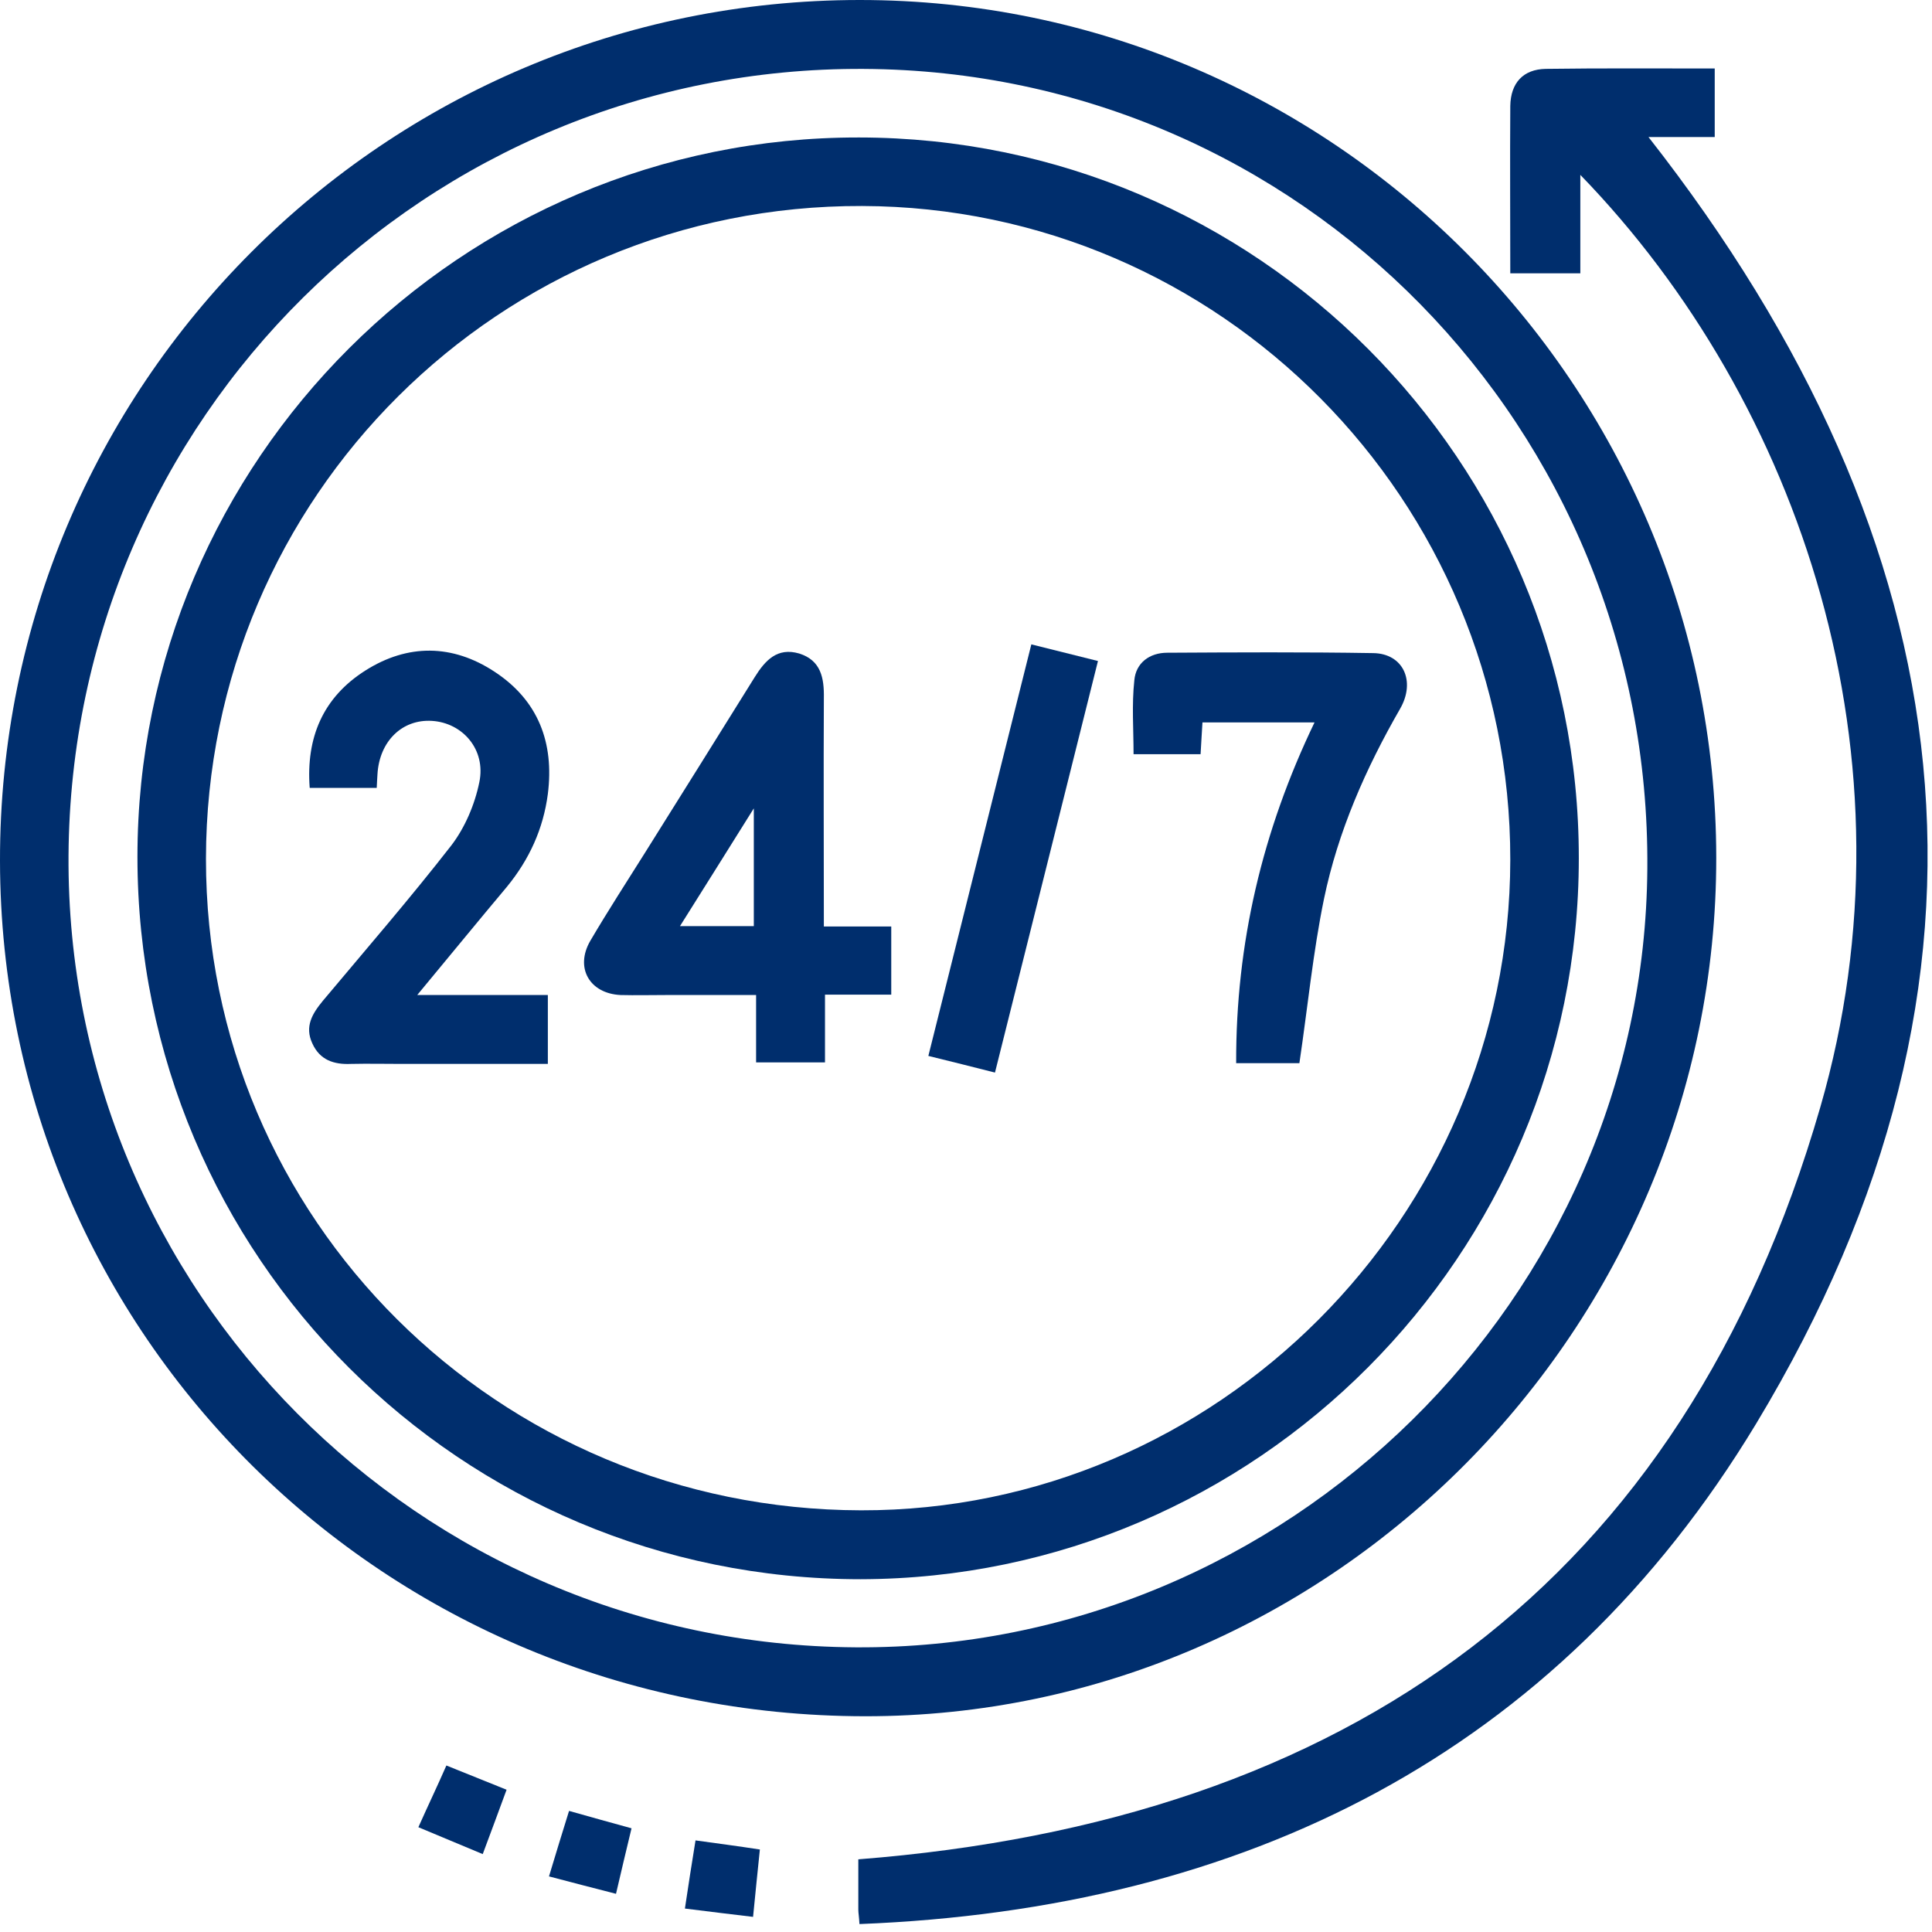
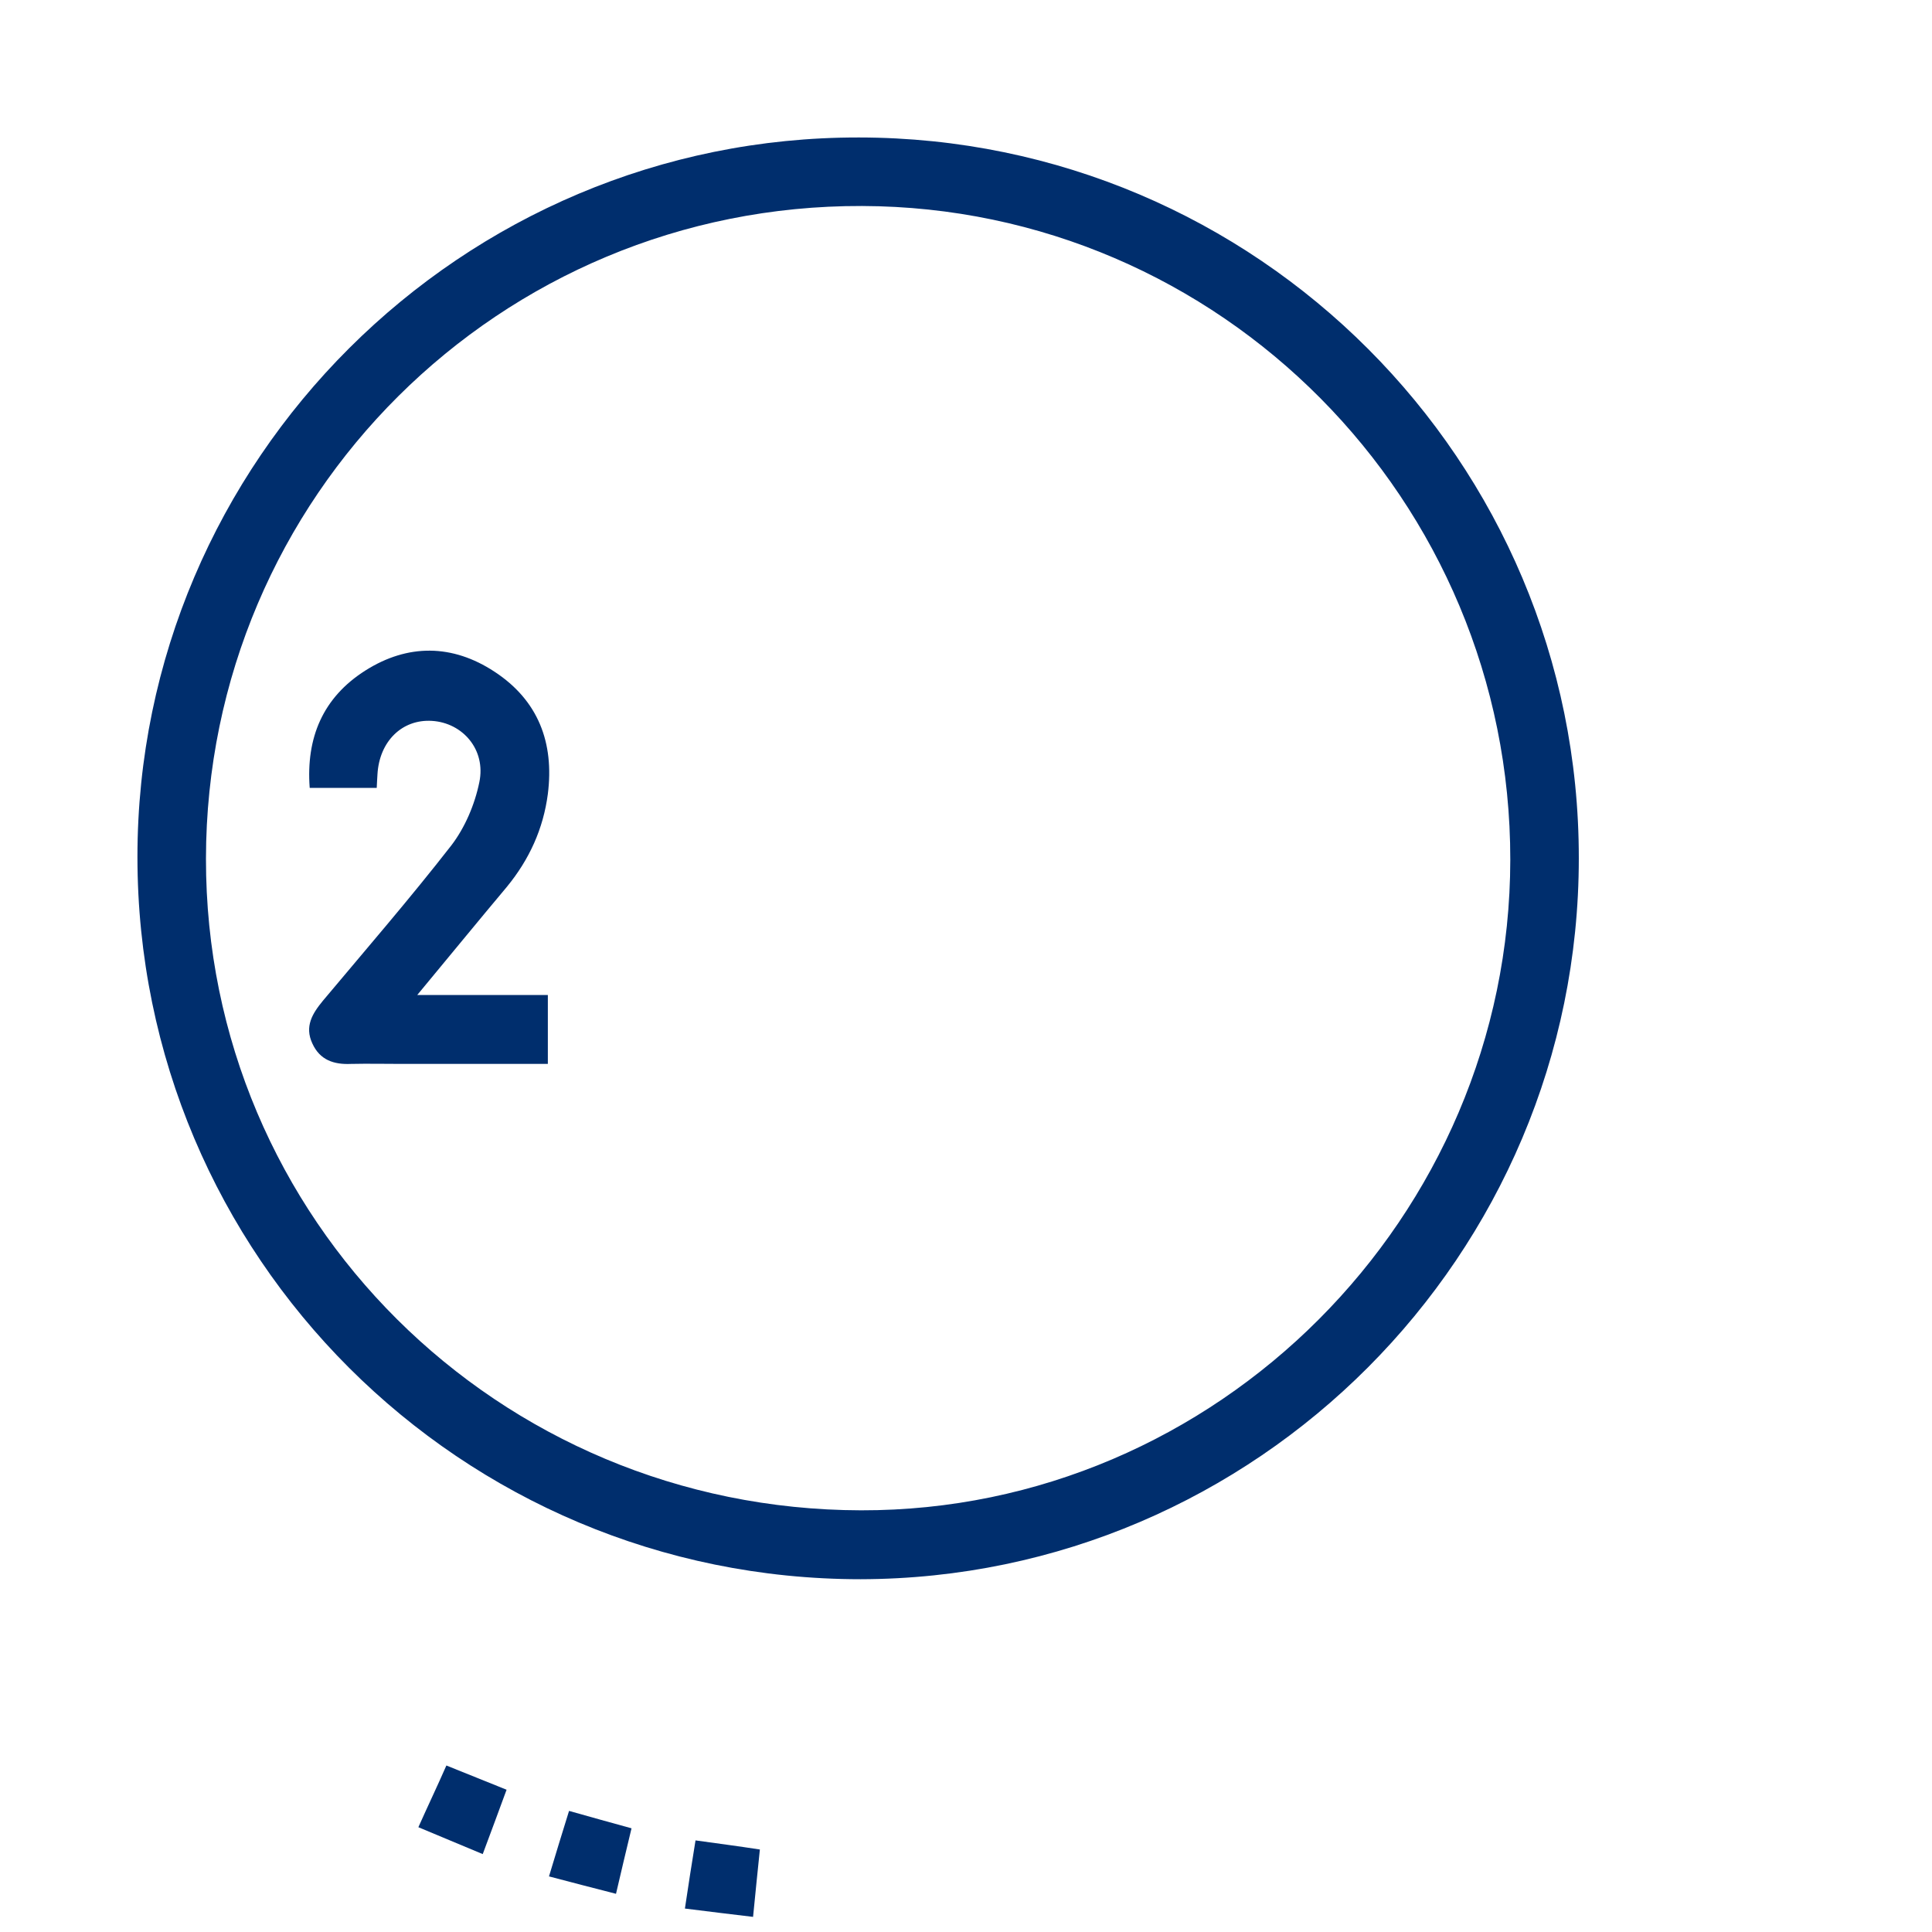
<svg xmlns="http://www.w3.org/2000/svg" width="122" height="122" viewBox="0 0 122 122" fill="none">
-   <path d="M108.376 54.152C108.4 83.87 84.109 108.399 54.63 108.376C24.338 108.352 0.048 84.324 7.04047e-05 54.367C-0.048 24.338 24.267 0 54.295 0C84.085 0 108.352 24.291 108.376 54.152ZM54.032 104.024C81.264 104.192 103.833 81.981 104.024 54.845C104.24 27.04 82.124 4.495 54.535 4.351C26.945 4.208 4.495 26.419 4.327 54.032C4.16 81.455 26.419 103.857 54.032 104.024Z" fill="#002E6D" />
-   <path d="M95.37 17.26C95.37 13.649 95.346 10.159 95.37 6.692C95.394 5.234 96.183 4.373 97.617 4.349C101.131 4.301 104.646 4.325 108.28 4.325V8.653H104.096C124.203 34.306 127.98 61.609 110.886 89.916C98.286 110.764 78.586 120.543 54.272 121.499C54.248 121.021 54.2 120.806 54.2 120.591C54.2 119.467 54.2 118.343 54.2 117.411C85.065 114.996 106.248 100.03 114.95 69.905C121.31 47.91 113.707 25.388 99.793 11.043V17.26H95.37Z" fill="#002E6D" />
  <path d="M39.879 115.452C39.544 116.863 39.233 118.13 38.899 119.588C37.488 119.23 36.125 118.871 34.667 118.489C35.097 117.054 35.504 115.739 35.934 114.353C37.297 114.735 38.564 115.094 39.879 115.452Z" fill="#002E6D" />
  <path d="M30.483 117.081C29.096 116.507 27.805 115.957 26.419 115.383C27.016 114.044 27.59 112.849 28.188 111.486C29.431 111.988 30.626 112.467 31.989 113.016C31.511 114.331 31.033 115.599 30.483 117.081Z" fill="#002E6D" />
  <path d="M47.554 121.045C46.119 120.878 44.804 120.711 43.25 120.519C43.465 119.061 43.681 117.698 43.92 116.216C45.306 116.407 46.573 116.574 47.984 116.79C47.84 118.2 47.697 119.563 47.554 121.045Z" fill="#002E6D" />
  <path d="M99.697 54.202C99.697 79.257 79.327 99.675 54.343 99.723C29.096 99.723 8.679 79.329 8.679 54.106C8.679 29.074 29.144 8.633 54.248 8.681C79.351 8.705 99.721 29.098 99.697 54.202ZM95.37 54.297C95.394 31.585 77.056 13.08 54.439 13.008C31.559 12.936 13.03 31.37 13.006 54.226C12.982 76.962 31.416 95.324 54.367 95.372C76.817 95.419 95.346 76.867 95.37 54.297Z" fill="#002E6D" />
-   <path d="M52.024 58.505H56.28V62.809H52.096V67.088H47.745V62.833C45.784 62.833 43.895 62.833 42.031 62.833C41.074 62.833 40.142 62.857 39.185 62.833C37.225 62.737 36.293 61.111 37.273 59.414C38.397 57.501 39.592 55.66 40.763 53.795C43.059 50.138 45.354 46.456 47.649 42.774C48.318 41.698 49.083 40.861 50.47 41.268C51.833 41.698 52.048 42.798 52.024 44.089C52 48.846 52.024 53.58 52.024 58.505ZM47.601 58.481V51.046C45.952 53.676 44.493 56.019 42.939 58.481H47.601Z" fill="#002E6D" />
  <path d="M26.347 62.832H34.595V67.183H25.414C24.338 67.183 23.239 67.159 22.163 67.183C21.087 67.231 20.202 66.944 19.724 65.892C19.222 64.816 19.724 64.003 20.394 63.19C23.119 59.939 25.892 56.735 28.498 53.388C29.359 52.264 29.981 50.806 30.268 49.395C30.698 47.339 29.216 45.642 27.279 45.522C25.39 45.403 23.956 46.813 23.836 48.893C23.812 49.156 23.812 49.419 23.789 49.754H19.557C19.318 46.574 20.394 44.04 23.071 42.342C25.749 40.645 28.57 40.669 31.224 42.414C33.997 44.231 35.002 46.909 34.595 50.136C34.308 52.336 33.424 54.273 32.013 55.994C30.148 58.217 28.331 60.441 26.347 62.832Z" fill="#002E6D" />
-   <path d="M75.813 47.626H71.581C71.581 46.072 71.462 44.494 71.629 42.964C71.725 41.864 72.585 41.218 73.709 41.218C78.036 41.194 82.364 41.17 86.715 41.242C88.604 41.266 89.416 43.011 88.412 44.757C86.237 48.534 84.491 52.503 83.607 56.758C82.913 60.13 82.579 63.596 82.053 67.135H78.06C78.036 59.58 79.71 52.479 83.009 45.617H75.932C75.885 46.263 75.861 46.908 75.813 47.626Z" fill="#002E6D" />
-   <path d="M65.126 40.69C66.56 41.048 67.899 41.383 69.333 41.741C67.158 50.444 65.006 59.027 62.83 67.73C61.42 67.371 60.081 67.036 58.623 66.678C60.798 57.975 62.95 49.392 65.126 40.69Z" fill="#002E6D" />
</svg>